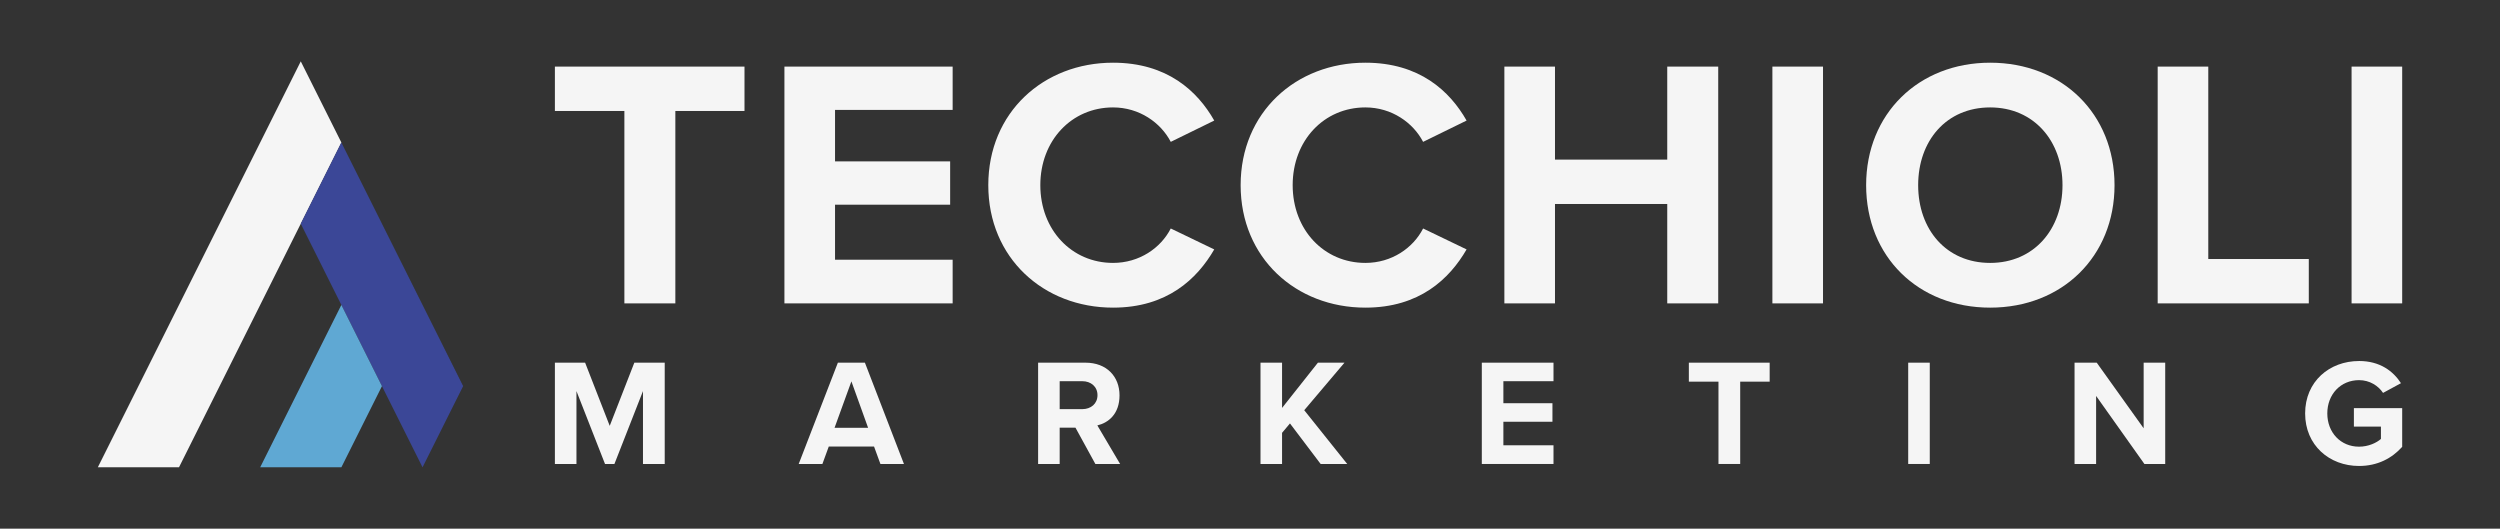
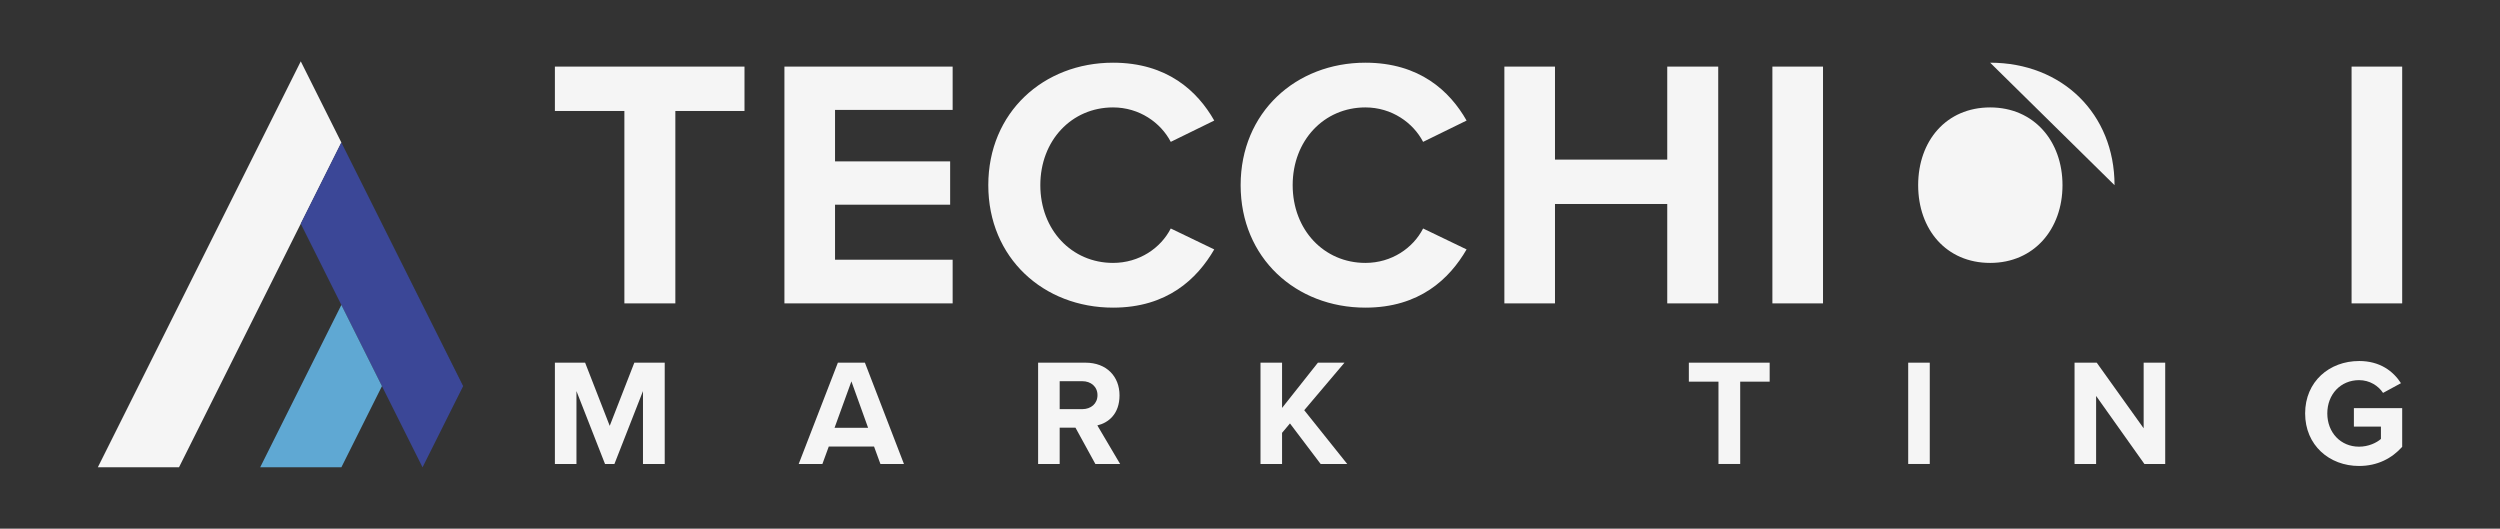
<svg xmlns="http://www.w3.org/2000/svg" id="Capa_1" data-name="Capa 1" viewBox="0 0 1920 406">
  <rect x="0" y="0" width="1920" height="406" fill="#333333" stroke="none" />
  <defs>
    <style> .cls-1 { fill: #5fa8d3; } .cls-2 { fill: #3b4797; } .cls-3 { fill: #f5f5f5; } </style>
  </defs>
  <g>
    <g>
      <path class="cls-3" d="M479.53,233V85.23h-53.37v-34.08h145.61v34.08h-53.1v147.77h-39.14Z" />
      <path class="cls-3" d="M602.44,233V51.15h129.19v33.26h-90.32v39.53h88.41v33.26h-88.41v42.26h90.32v33.53h-129.19Z" />
      <path class="cls-3" d="M759.01,142.21c0-55.89,42.42-94.06,95.8-94.06,41.6,0,64.87,21.81,77.73,44.44l-33.39,16.36c-7.66-14.72-24.09-26.45-44.34-26.45-31.75,0-55.84,25.36-55.84,59.71s24.09,59.71,55.84,59.71c20.25,0,36.68-11.45,44.34-26.44l33.39,16.08c-13.14,22.63-36.13,44.71-77.73,44.71-53.37,0-95.8-38.17-95.8-94.06Z" />
      <path class="cls-3" d="M952.81,142.21c0-55.89,42.42-94.06,95.8-94.06,41.6,0,64.87,21.81,77.73,44.44l-33.39,16.36c-7.66-14.72-24.09-26.45-44.34-26.45-31.75,0-55.84,25.36-55.84,59.71s24.09,59.71,55.84,59.71c20.25,0,36.68-11.45,44.34-26.44l33.39,16.08c-13.14,22.63-36.13,44.71-77.73,44.71-53.37,0-95.8-38.17-95.8-94.06Z" />
      <path class="cls-3" d="M1280.45,233v-76.34h-86.22v76.34h-38.87V51.15h38.87v71.43h86.22V51.15h39.14v181.85h-39.14Z" />
      <path class="cls-3" d="M1361.2,233V51.15h38.87v181.85h-38.87Z" />
-       <path class="cls-3" d="M1528.44,48.15c55.29,0,95.52,39.26,95.52,94.06s-40.24,94.06-95.52,94.06-95.25-39.26-95.25-94.06,40.24-94.06,95.25-94.06ZM1528.44,82.5c-33.67,0-55.29,25.63-55.29,59.71s21.62,59.71,55.29,59.71,55.56-25.9,55.56-59.71-21.9-59.71-55.56-59.71Z" />
-       <path class="cls-3" d="M1657.1,233V51.15h38.86v147.77h77.19v34.08h-116.05Z" />
+       <path class="cls-3" d="M1528.44,48.15c55.29,0,95.52,39.26,95.52,94.06ZM1528.44,82.5c-33.67,0-55.29,25.63-55.29,59.71s21.62,59.71,55.29,59.71,55.56-25.9,55.56-59.71-21.9-59.71-55.56-59.71Z" />
      <path class="cls-3" d="M1806.01,233V51.15h38.87v181.85h-38.87Z" />
    </g>
    <g>
      <path class="cls-3" d="M493.81,356.33v-55.99l-21.93,55.99h-7.23l-21.93-55.99v55.99h-16.56v-77.8h23.21l18.9,48.52,18.9-48.52h23.33v77.8h-16.68Z" />
      <path class="cls-3" d="M676.16,356.33l-4.9-13.41h-34.76l-4.9,13.41h-18.2l30.09-77.8h20.76l29.98,77.8h-18.08ZM653.88,292.88l-12.95,35.69h25.78l-12.83-35.69Z" />
      <path class="cls-3" d="M841.24,356.33l-15.28-27.88h-12.13v27.88h-16.56v-77.8h36.39c16.21,0,26.13,10.61,26.13,25.08s-8.63,21.11-17.03,23.1l17.5,29.63h-19.01ZM831.21,292.76h-17.38v21.46h17.38c6.65,0,11.66-4.2,11.66-10.73s-5.02-10.73-11.66-10.73Z" />
      <path class="cls-3" d="M1014.25,356.33l-23.56-31.14-6.07,7.23v23.91h-16.56v-77.8h16.56v34.76l27.53-34.76h20.41l-30.91,36.51,33.01,41.29h-20.41Z" />
-       <path class="cls-3" d="M1138.03,356.33v-77.8h55.06v14.23h-38.49v16.91h37.68v14.23h-37.68v18.08h38.49v14.35h-55.06Z" />
      <path class="cls-3" d="M1319.79,356.33v-63.22h-22.75v-14.58h62.06v14.58h-22.63v63.22h-16.68Z" />
      <path class="cls-3" d="M1465.5,356.33v-77.8h16.56v77.8h-16.56Z" />
      <path class="cls-3" d="M1646.9,356.33l-37.09-52.26v52.26h-16.56v-77.8h17.03l36.04,50.39v-50.39h16.56v77.8h-15.98Z" />
      <path class="cls-3" d="M1811.75,277.25c16.1,0,26.25,7.82,32.19,17.03l-13.76,7.47c-3.62-5.48-10.26-9.8-18.43-9.8-14.11,0-24.38,10.85-24.38,25.55s10.26,25.55,24.38,25.55c7.12,0,13.41-2.92,16.8-5.95v-9.45h-20.76v-14.23h37.09v29.74c-7.93,8.87-19.01,14.7-33.13,14.7-22.75,0-41.41-15.86-41.41-40.36s18.66-40.24,41.41-40.24Z" />
    </g>
  </g>
  <g>
    <polygon class="cls-3" points="262.17 109.46 230.99 171.81 199.82 234.19 168.65 296.54 137.47 358.88 75.13 358.88 106.3 296.54 137.47 234.19 168.65 171.81 199.82 109.46 230.99 47.12 262.17 109.46" />
    <polygon class="cls-2" points="355.69 296.54 324.51 358.88 293.34 296.54 262.17 234.19 230.99 171.81 262.17 109.46 293.34 171.81 324.51 234.19 355.69 296.54" />
    <polygon class="cls-1" points="293.34 296.54 262.17 358.88 199.82 358.88 230.99 296.54 262.17 234.19 293.34 296.54" />
  </g>
</svg>